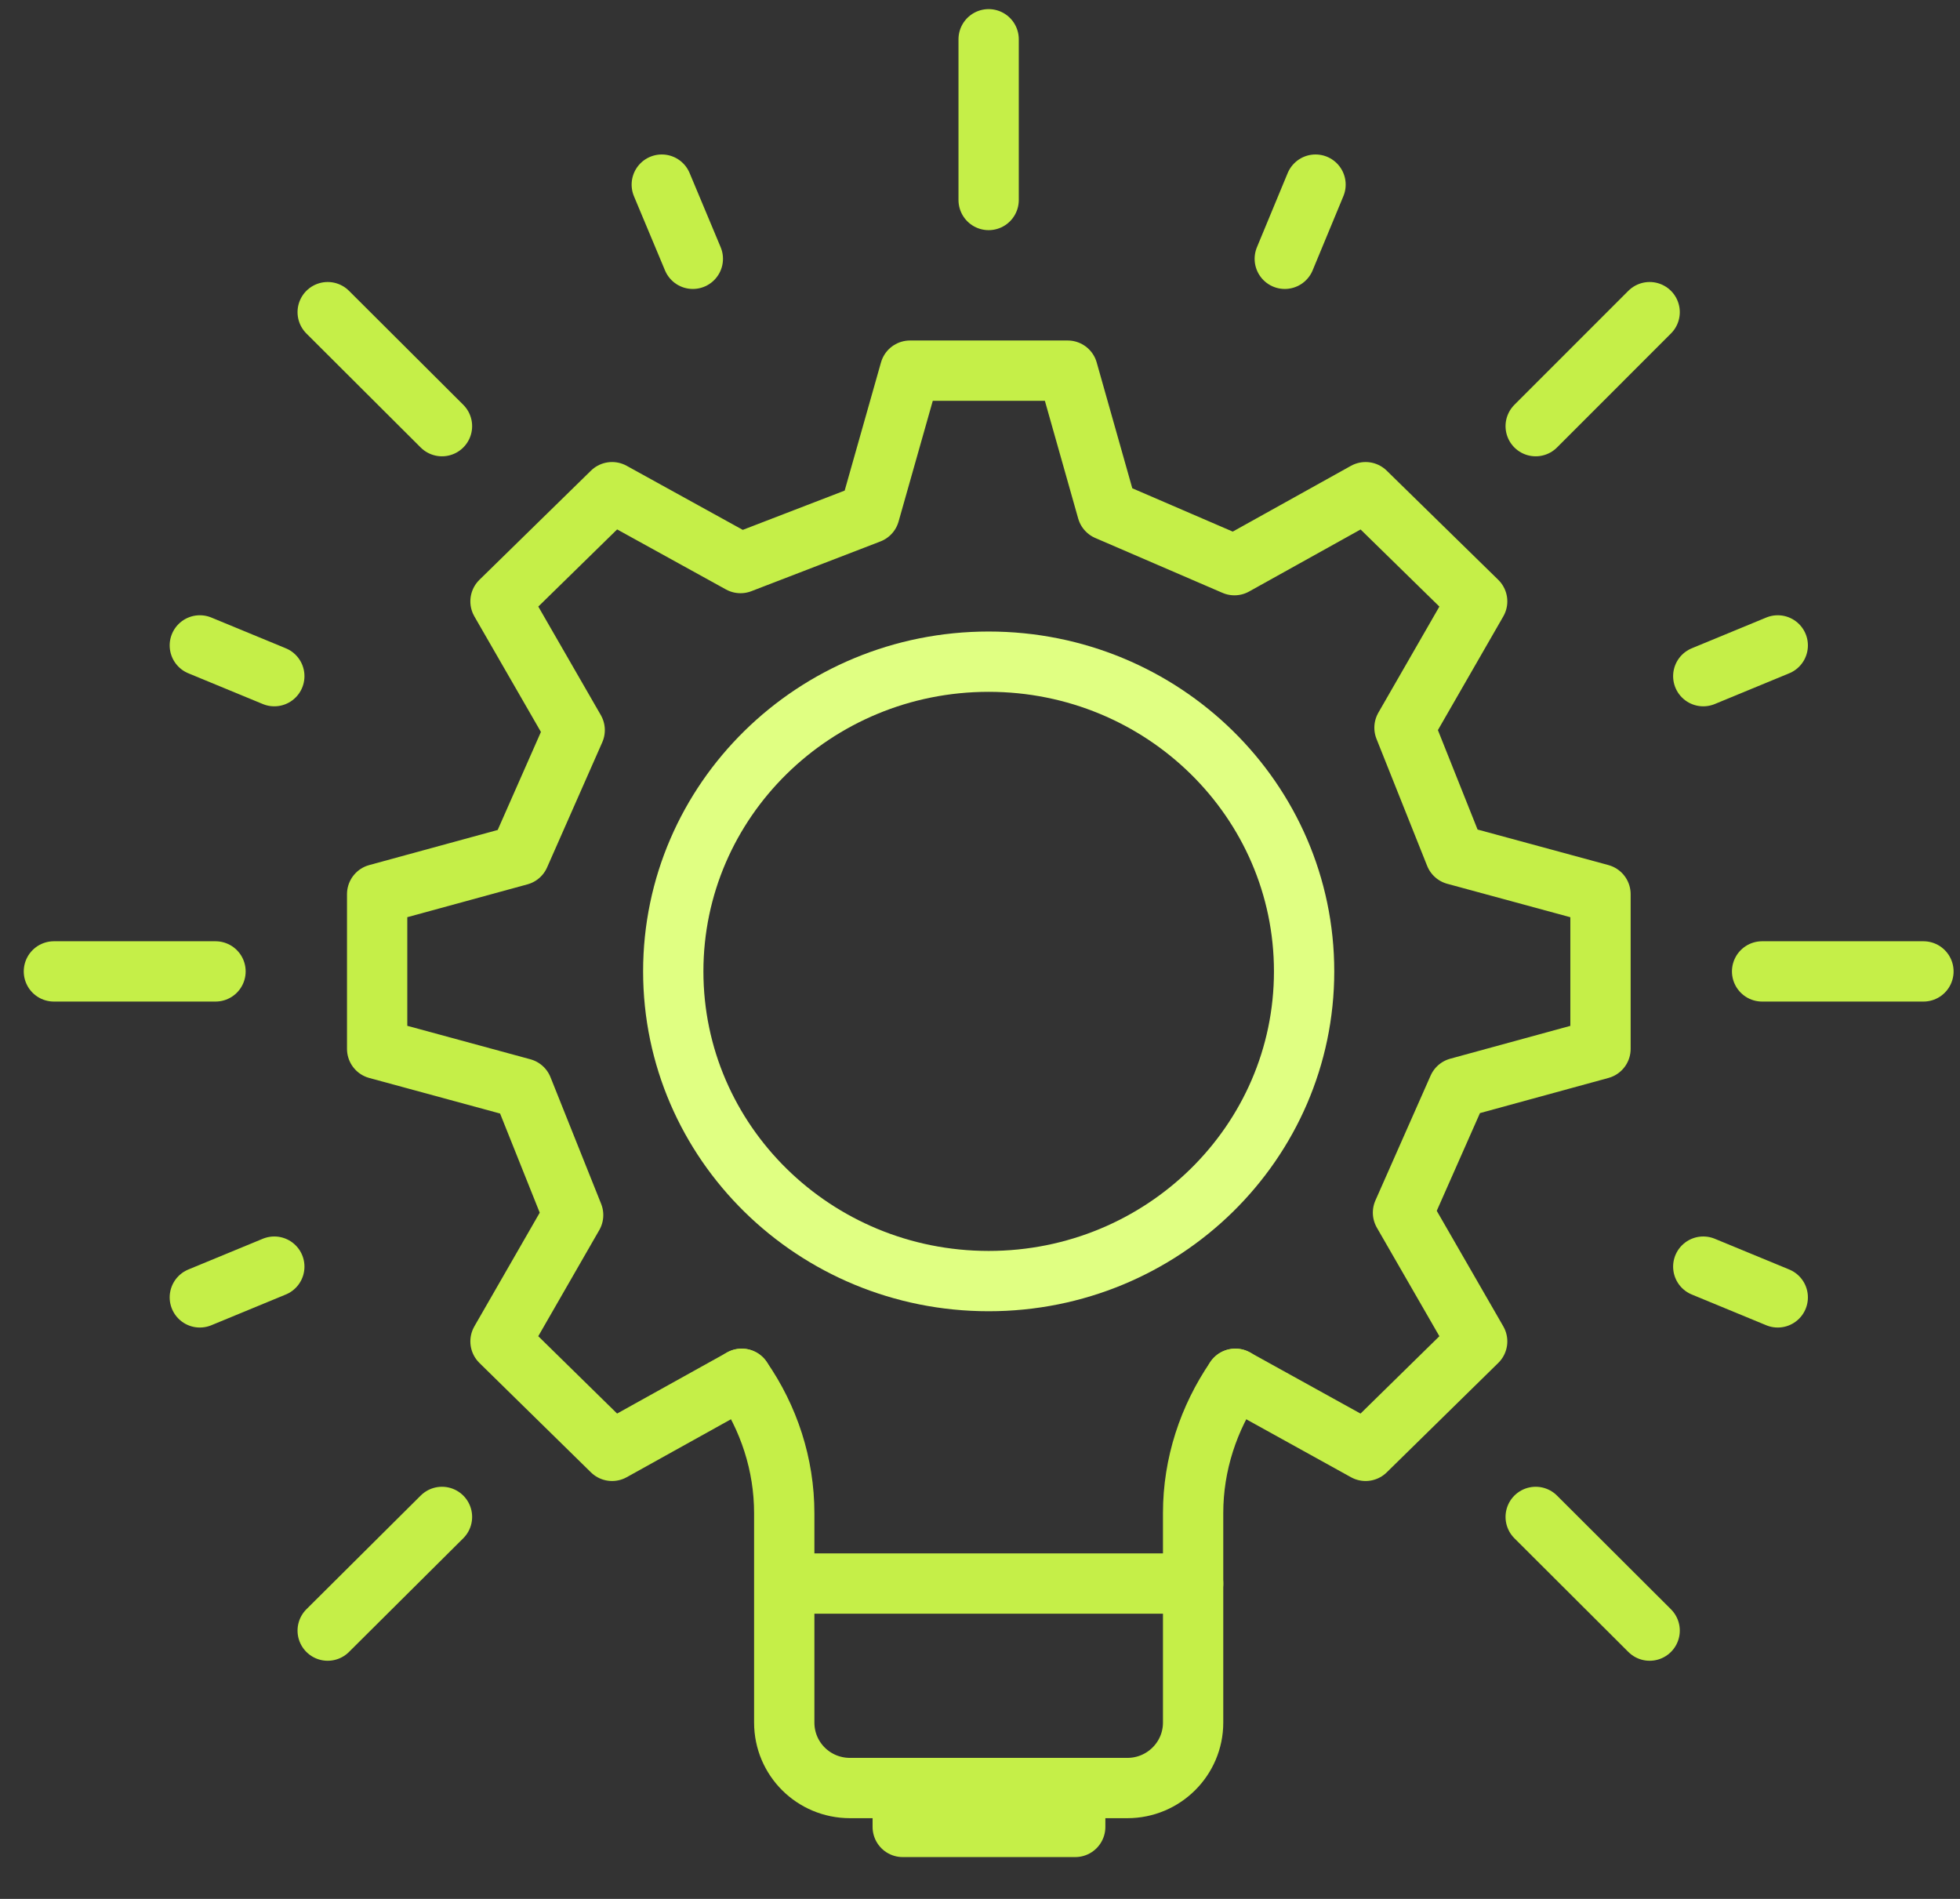
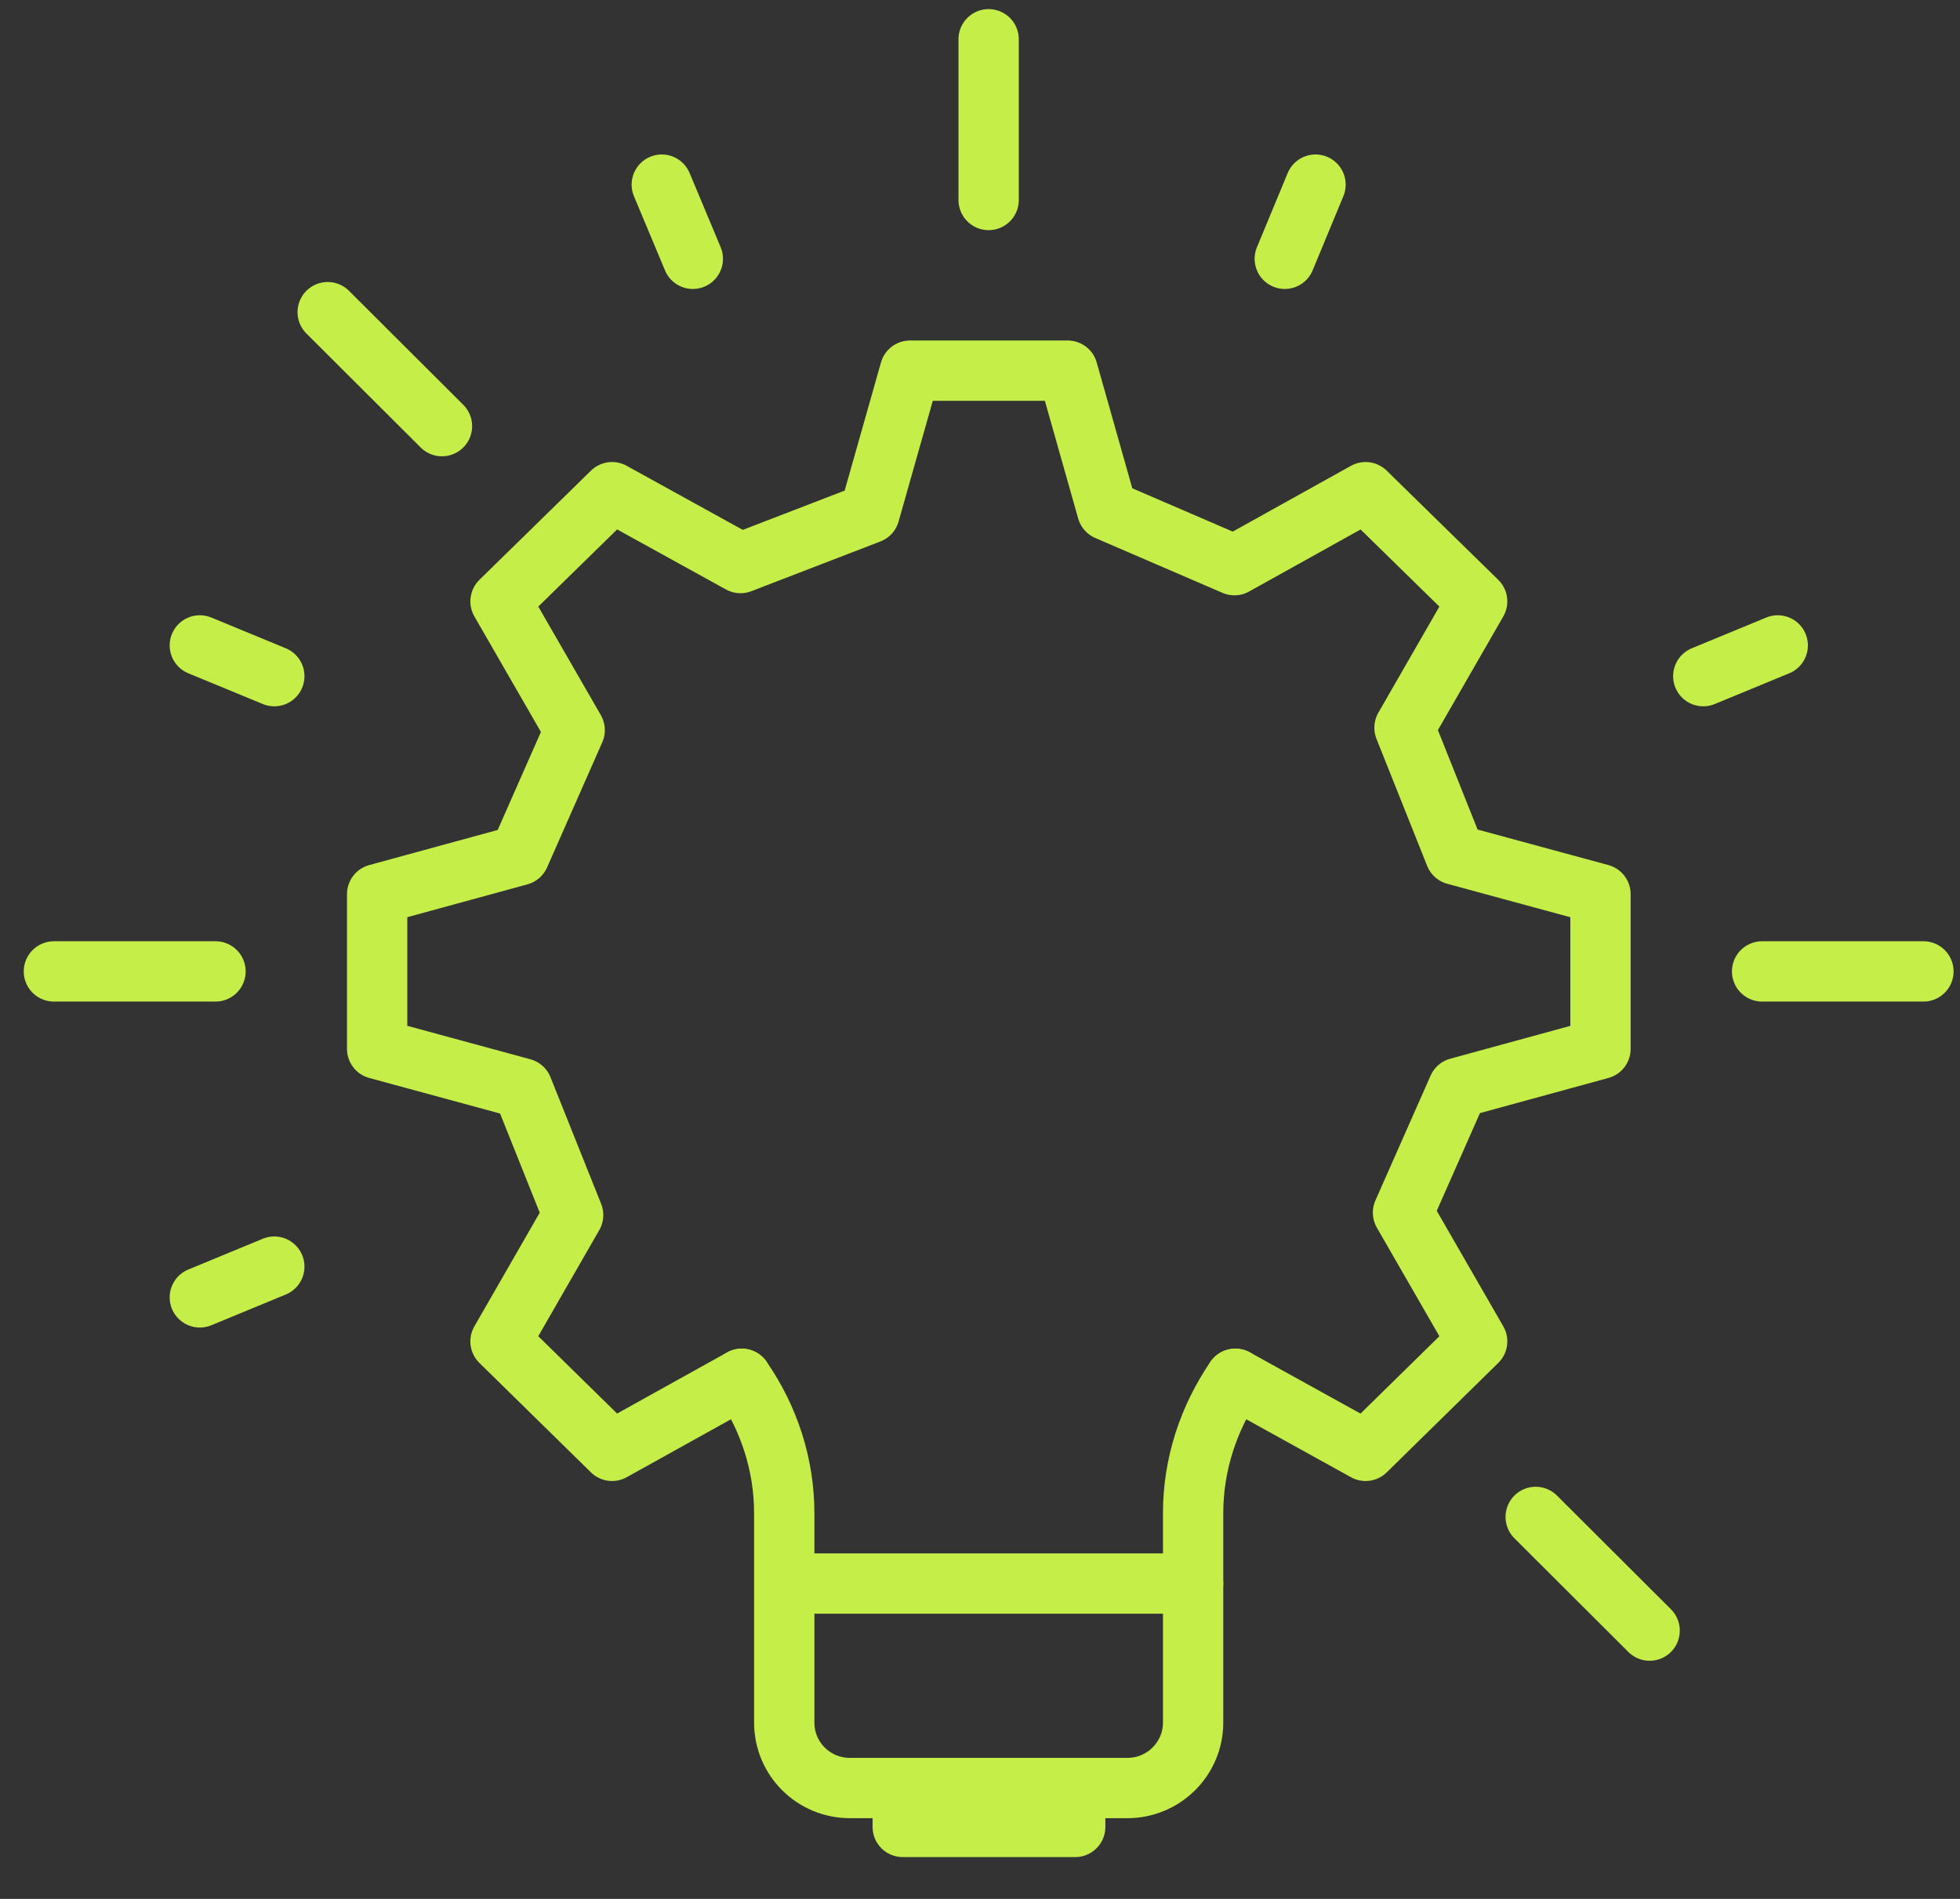
<svg xmlns="http://www.w3.org/2000/svg" width="64" height="62" viewBox="0 0 64 62" fill="none">
  <rect x="0" y="0" width="64" height="62" fill="#333333" stroke="none" />
  <g clip-path="url(#clip0_1694_1223)">
    <g clip-path="url(#clip1_1694_1223)">
      <path d="M32.282 1.282V6.53" stroke="#C5EF48" stroke-width="1.969" stroke-linecap="round" stroke-linejoin="round" />
      <path d="M21.609 6.028L22.623 8.45" stroke="#C5EF48" stroke-width="1.969" stroke-linecap="round" stroke-linejoin="round" />
      <path d="M6.525 21.073L8.957 22.077" stroke="#C5EF48" stroke-width="1.969" stroke-linecap="round" stroke-linejoin="round" />
      <path d="M6.525 42.36L8.957 41.356" stroke="#C5EF48" stroke-width="1.969" stroke-linecap="round" stroke-linejoin="round" />
-       <path d="M58.049 42.36L55.617 41.356" stroke="#C5EF48" stroke-width="1.969" stroke-linecap="round" stroke-linejoin="round" />
      <path d="M58.049 21.073L55.617 22.077" stroke="#C5EF48" stroke-width="1.969" stroke-linecap="round" stroke-linejoin="round" />
      <path d="M42.956 6.028L41.952 8.45" stroke="#C5EF48" stroke-width="1.969" stroke-linecap="round" stroke-linejoin="round" />
      <path d="M10.7 10.192L14.432 13.914" stroke="#C5EF48" stroke-width="1.969" stroke-linecap="round" stroke-linejoin="round" />
      <path d="M1.76 31.717H7.037" stroke="#C5EF48" stroke-width="1.969" stroke-linecap="round" stroke-linejoin="round" />
-       <path d="M10.7 53.24L14.432 49.528" stroke="#C5EF48" stroke-width="1.969" stroke-linecap="round" stroke-linejoin="round" />
      <path d="M53.866 53.24L50.145 49.528" stroke="#C5EF48" stroke-width="1.969" stroke-linecap="round" stroke-linejoin="round" />
      <path d="M62.806 31.717H57.538" stroke="#C5EF48" stroke-width="1.969" stroke-linecap="round" stroke-linejoin="round" />
-       <path d="M53.866 10.192L50.145 13.914" stroke="#C5EF48" stroke-width="1.969" stroke-linecap="round" stroke-linejoin="round" />
      <path d="M24.22 45.018C25.106 46.298 25.608 47.815 25.608 49.41V56.243C25.608 57.425 26.563 58.38 27.755 58.38H36.813C37.994 58.38 38.959 57.425 38.959 56.243V49.4C38.959 47.815 39.462 46.298 40.338 45.018" stroke="#C5EF48" stroke-width="1.969" stroke-linecap="round" stroke-linejoin="round" />
      <path d="M35.109 58.379H29.477V59.65H35.109V58.379Z" stroke="#C5EF48" stroke-width="1.969" stroke-linecap="round" stroke-linejoin="round" />
      <path d="M25.617 51.704H38.959" stroke="#C5EF48" stroke-width="1.969" stroke-linecap="round" stroke-linejoin="round" />
      <path d="M24.219 45.018L19.986 47.371L16.343 43.797L18.715 39.672L17.061 35.536L12.315 34.246V29.195L16.963 27.925L18.765 23.839L16.343 19.635L19.986 16.07L24.18 18.384L28.394 16.76L29.714 12.102H34.863L36.153 16.661L40.308 18.453L44.591 16.07L48.234 19.635L45.861 23.76L47.515 27.906L52.261 29.195V34.246L47.614 35.517L45.812 39.593L48.234 43.797L44.591 47.371L40.338 45.018" stroke="#C5EF48" stroke-width="1.969" stroke-linecap="round" stroke-linejoin="round" />
-       <path d="M32.283 41.828C37.971 41.828 42.583 37.301 42.583 31.716C42.583 26.131 37.971 21.604 32.283 21.604C26.595 21.604 21.984 26.131 21.984 31.716C21.984 37.301 26.595 41.828 32.283 41.828Z" stroke="#E0FF82" stroke-width="1.969" stroke-linecap="round" stroke-linejoin="round" />
    </g>
  </g>
  <defs>
    <clipPath id="clip0_1694_1223">
      <rect width="64" height="61.03" fill="white" />
    </clipPath>
    <clipPath id="clip1_1694_1223">
      <rect width="64" height="61.03" fill="white" />
    </clipPath>
  </defs>
</svg>